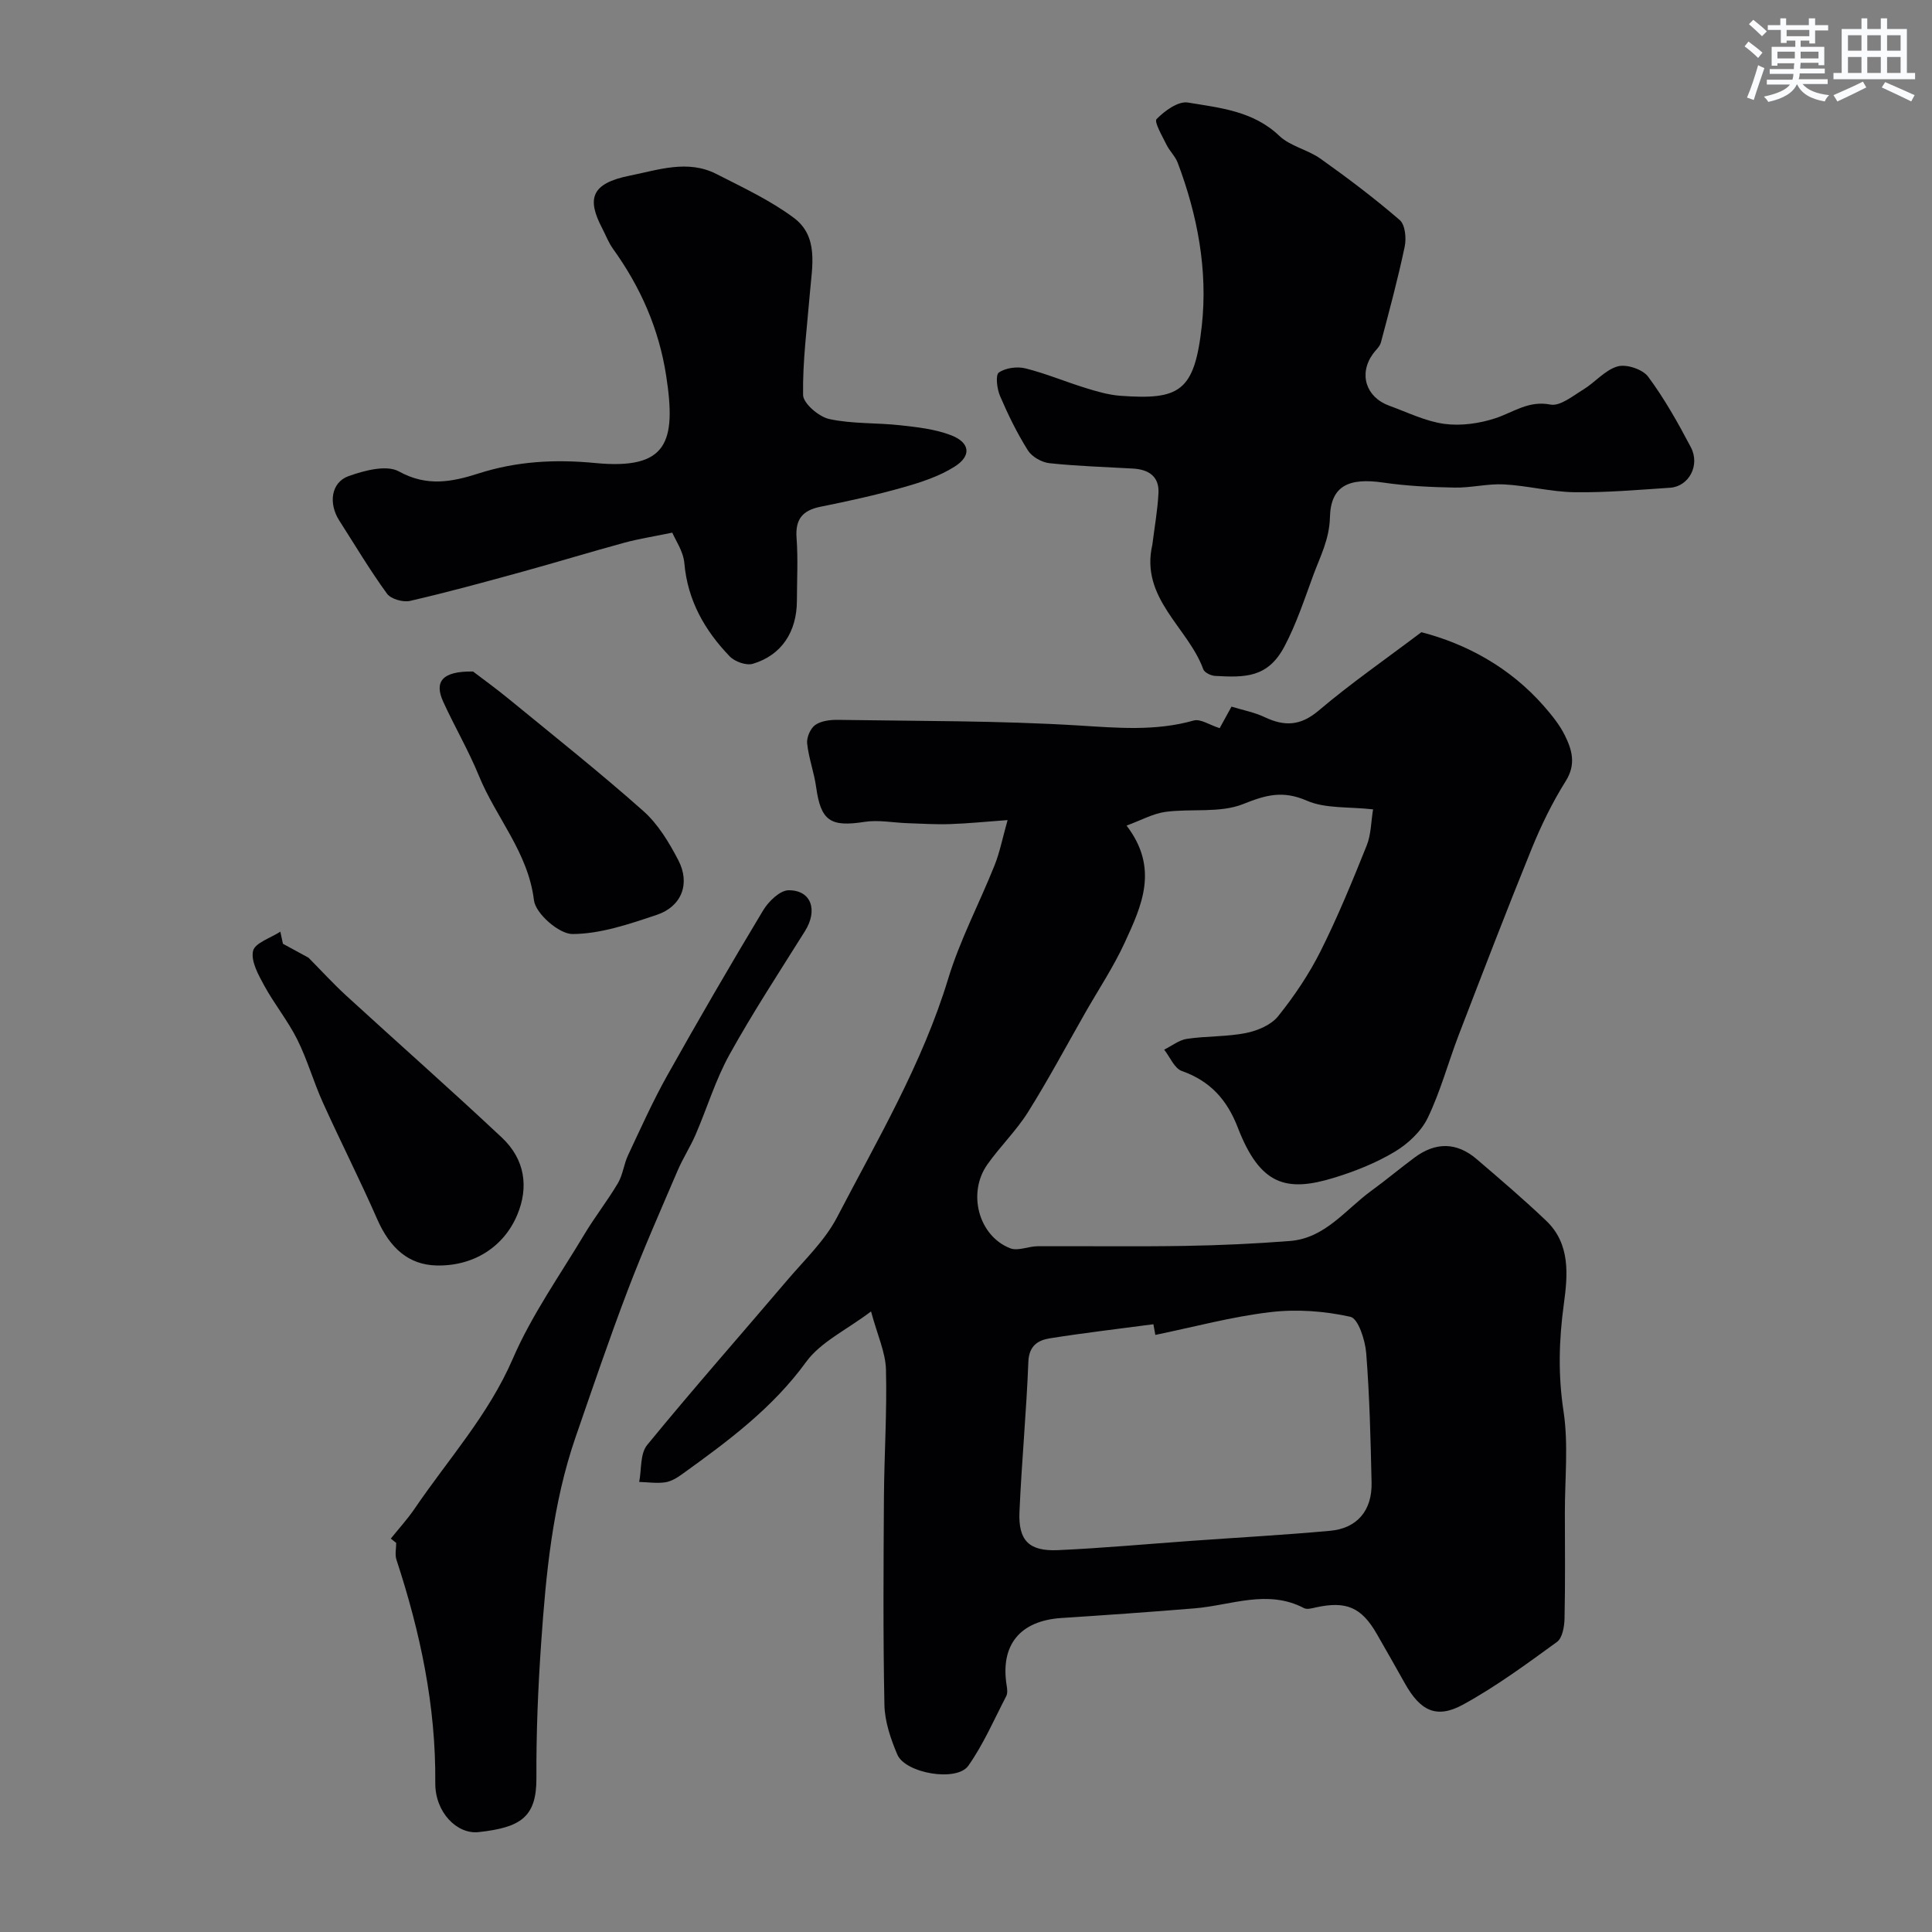
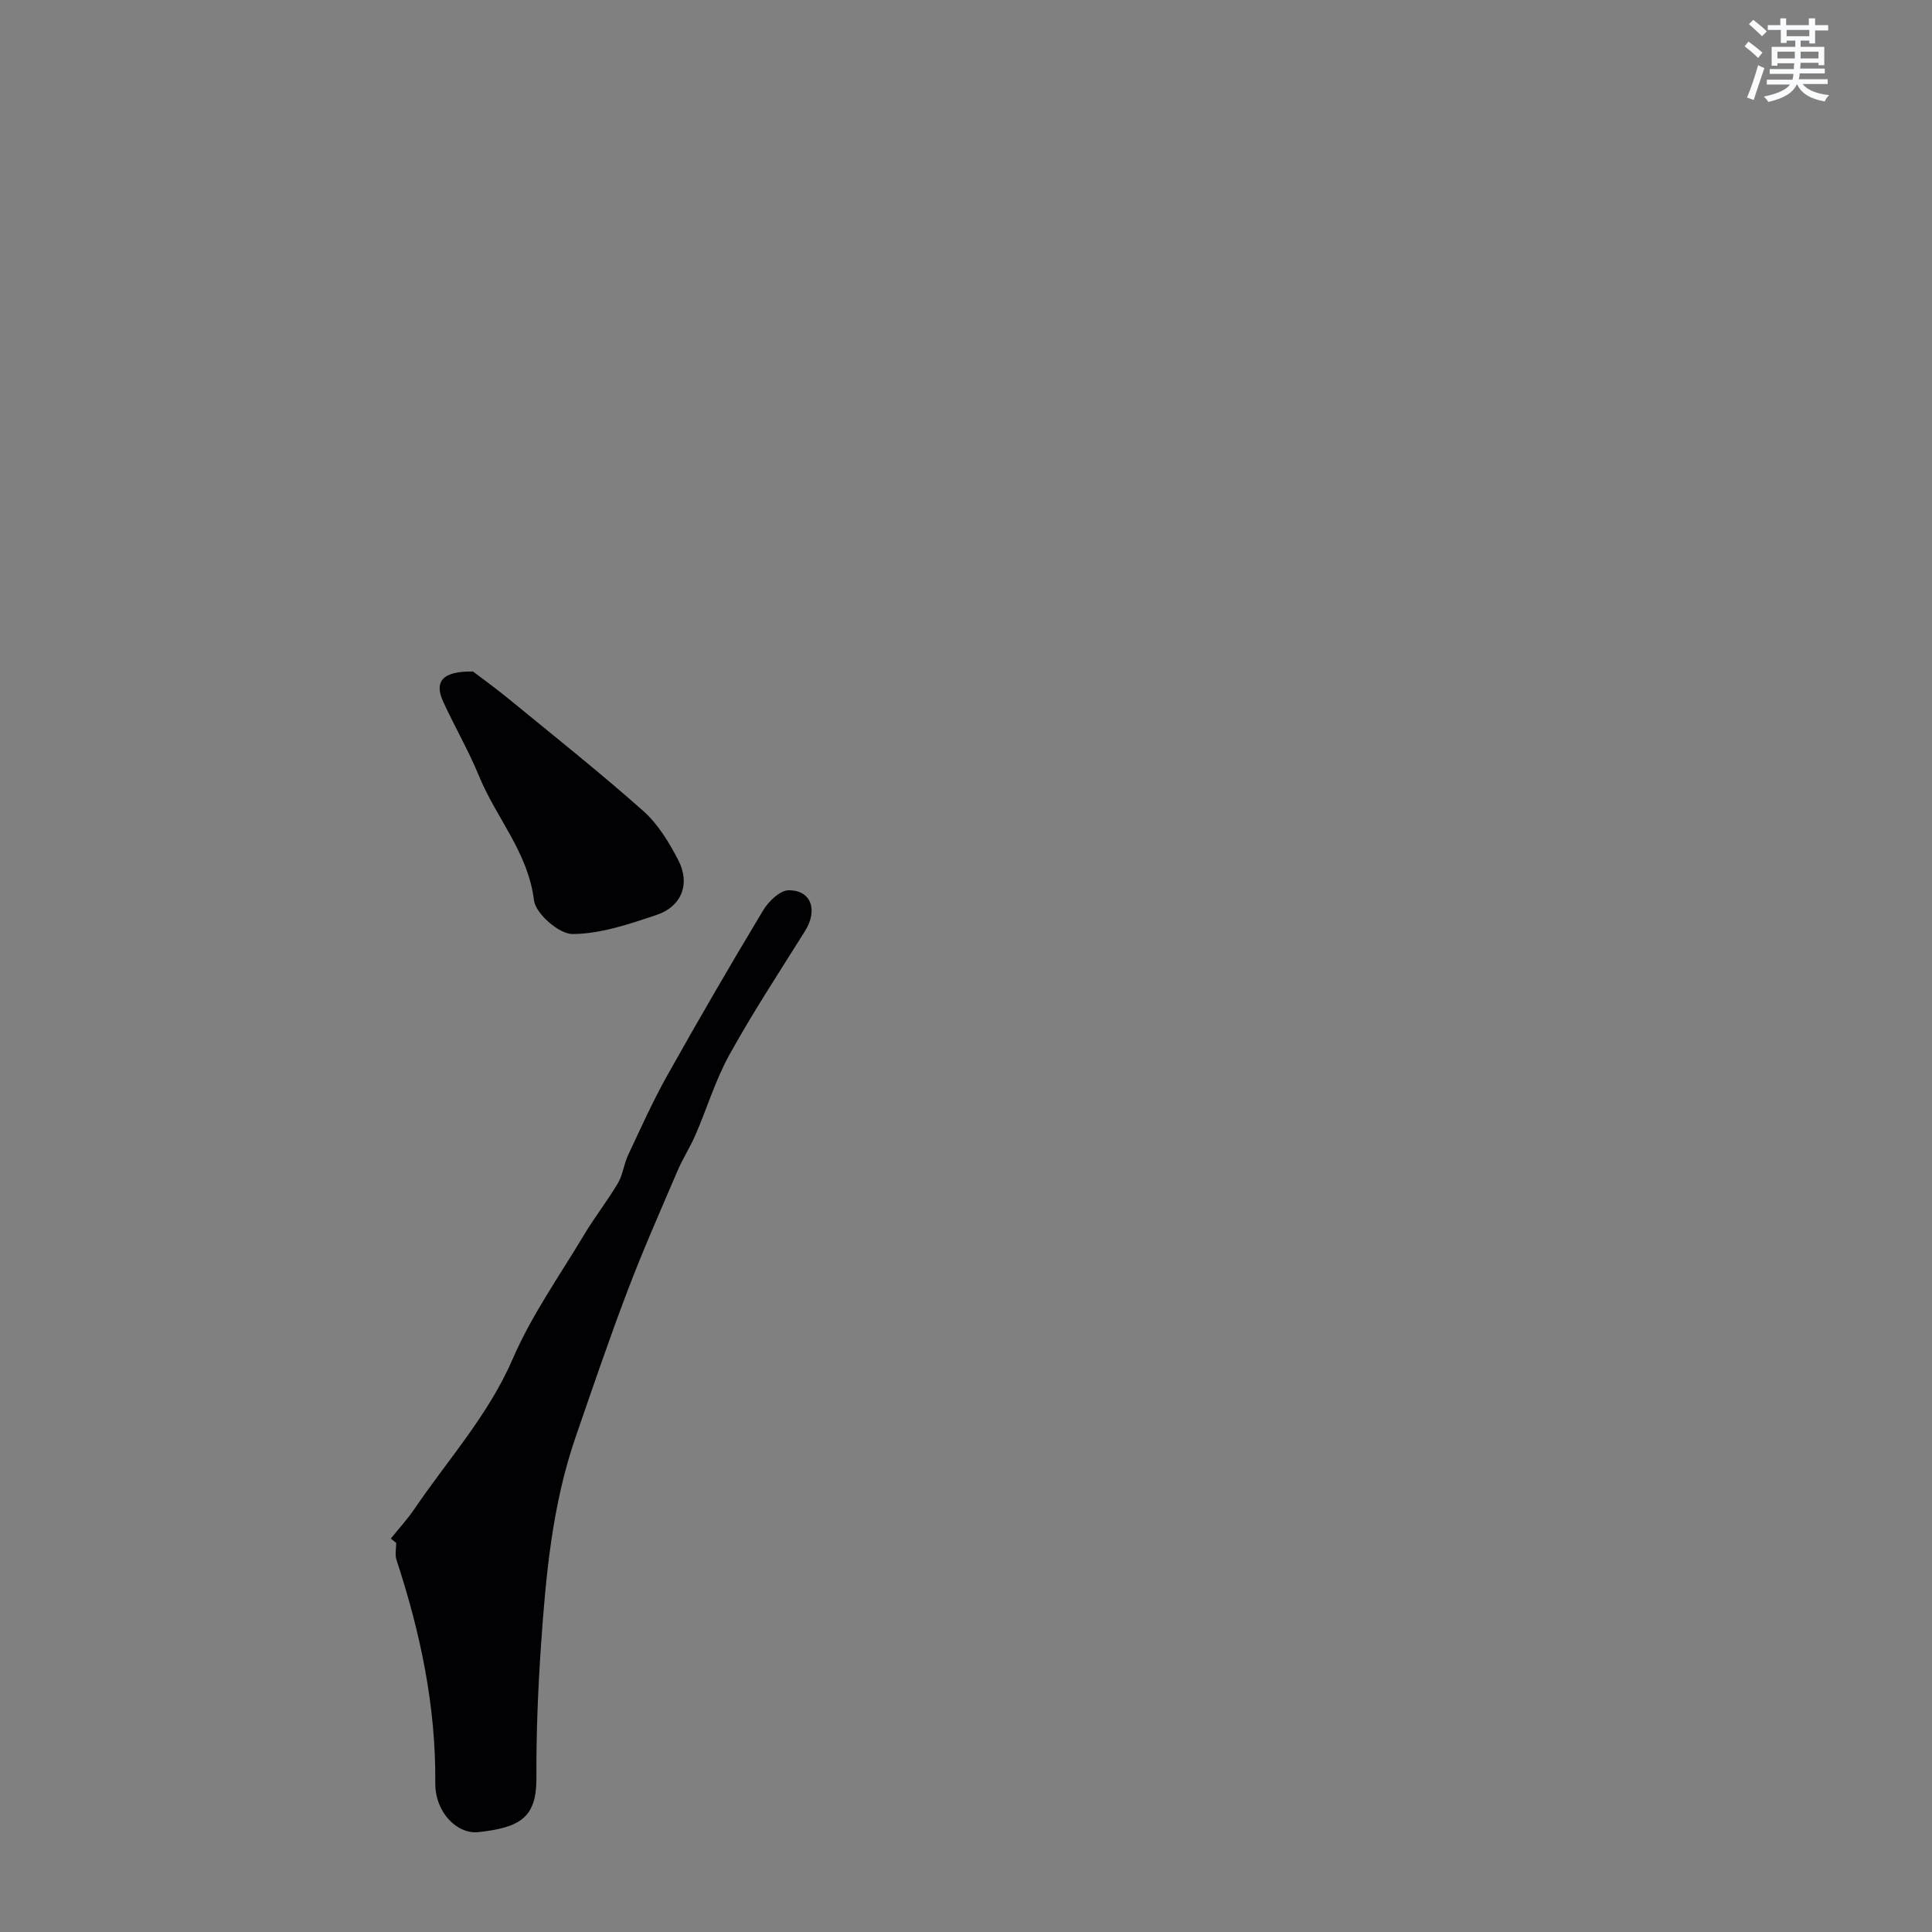
<svg xmlns="http://www.w3.org/2000/svg" enable-background="new 0 0 400 400" viewBox="0 0 400 400">
  <rect x="0" y="0" width="400" height="400" fill="#808080" stroke="none" />
  <g fill="#010103">
-     <path d="m252.52 150.76c.76-1.39 1.54-2.8 2.45-4.46 2.36.73 4.75 1.17 6.87 2.18 4.1 1.94 7.4 1.83 11.16-1.35 6.66-5.65 13.87-10.64 21.28-16.24 9.27 2.4 18.33 7.25 25.41 15.35 1.6 1.84 3.19 3.79 4.27 5.96 1.5 3.02 2.41 6.01.21 9.51-2.77 4.42-5.09 9.18-7.06 14.02-5.19 12.76-10.12 25.63-15.07 38.48-2.2 5.73-3.79 11.73-6.44 17.23-1.36 2.82-4.1 5.38-6.84 7.02-3.87 2.32-8.21 4.05-12.55 5.38-9.87 3.03-15.31 1.59-19.93-10.37-2.22-5.76-5.7-9.65-11.59-11.73-1.55-.55-2.46-2.9-3.66-4.42 1.57-.78 3.08-2 4.73-2.24 4.05-.6 8.23-.41 12.23-1.21 2.39-.48 5.19-1.67 6.64-3.48 3.34-4.17 6.39-8.69 8.78-13.46 3.56-7.1 6.58-14.48 9.54-21.85.93-2.31.91-4.99 1.33-7.51-5.07-.57-9.86-.12-13.72-1.8-4.94-2.15-8.42-1.21-13.15.69-4.81 1.93-10.73.91-16.11 1.63-2.57.35-5.01 1.72-8.06 2.84 6.8 8.86 3.11 16.65-.38 24.23-2.31 5.02-5.41 9.68-8.16 14.5-3.92 6.87-7.65 13.87-11.85 20.57-2.42 3.86-5.78 7.12-8.42 10.85-4.2 5.93-1.83 14.83 4.74 17.37 1.59.61 3.75-.42 5.65-.43 10.16-.05 20.33.1 30.49-.07 7.27-.12 14.55-.45 21.79-1.02 7.28-.58 11.48-6.51 16.83-10.4 3.04-2.21 5.93-4.64 8.95-6.88 4.33-3.22 8.7-3.21 12.83.32 4.88 4.17 9.77 8.35 14.42 12.78 5.04 4.8 4.46 11.25 3.65 17.21-1.02 7.46-1.22 14.68-.07 22.21 1.04 6.84.27 13.96.28 20.96.01 7.33.09 14.66-.07 21.99-.04 1.66-.44 4.01-1.56 4.82-6.3 4.58-12.62 9.24-19.43 12.97-5.53 3.03-8.88 1.31-12.08-4.41-1.91-3.42-3.86-6.83-5.81-10.23-3.17-5.51-6.32-6.85-12.62-5.47-.8.18-1.82.47-2.44.14-7.58-3.96-15.09-.57-22.64.05-9.19.76-18.38 1.4-27.58 2-8.58.56-12.7 5.59-11.34 13.98.12.72.22 1.61-.09 2.2-2.52 4.86-4.72 9.97-7.85 14.41-2.4 3.4-13.06 1.58-14.71-2.34-1.37-3.24-2.59-6.82-2.66-10.27-.29-14.35-.19-28.7-.1-43.05.06-8.79.65-17.59.42-26.38-.1-3.56-1.76-7.08-3.09-12.02-5.16 3.89-10.44 6.33-13.43 10.44-7.02 9.66-16.28 16.48-25.71 23.27-1.04.75-2.27 1.49-3.49 1.67-1.75.25-3.57-.03-5.37-.08.5-2.58.17-5.84 1.64-7.64 9.44-11.53 19.31-22.72 28.97-34.08 3.6-4.24 7.83-8.23 10.35-13.07 8.38-16.1 17.66-31.79 23.01-49.39 2.45-8.06 6.47-15.64 9.61-23.5 1.07-2.67 1.62-5.56 2.69-9.35-4.52.33-8.22.71-11.92.83-2.93.1-5.88-.09-8.81-.19-2.97-.1-6.02-.72-8.9-.27-7.07 1.11-9.04-.21-10.01-7.22-.42-3.03-1.54-5.98-1.86-9.02-.13-1.24.67-3.1 1.66-3.81 1.21-.86 3.09-1.09 4.66-1.07 16.62.26 33.26.15 49.84 1.16 8.1.5 15.96 1.22 23.89-1.03 1.39-.38 3.25.92 5.36 1.59zm-13.32 125.62c-.13-.74-.27-1.47-.4-2.21-7.14.95-14.3 1.78-21.41 2.91-2.47.39-4.35 1.52-4.48 4.86-.4 10.37-1.39 20.71-1.84 31.08-.26 5.96 1.99 8.19 7.99 7.92 9.25-.42 18.47-1.27 27.71-1.93 9.53-.68 19.07-1.21 28.58-2.07 5.64-.51 8.75-4.2 8.62-9.99-.2-8.94-.41-17.89-1.11-26.79-.21-2.69-1.65-7.17-3.27-7.53-5.34-1.19-11.11-1.62-16.55-.97-8.02.94-15.9 3.09-23.84 4.72z" />
-     <path d="m238.58 112.78c.44-3.57 1.09-7.13 1.27-10.71.17-3.46-2.07-4.88-5.29-5.06-5.76-.33-11.54-.5-17.27-1.11-1.61-.17-3.64-1.32-4.48-2.66-2.24-3.56-4.11-7.39-5.77-11.27-.63-1.47-.97-4.33-.24-4.84 1.39-.97 3.79-1.29 5.51-.86 4.24 1.06 8.3 2.78 12.49 4.07 2.32.72 4.73 1.42 7.13 1.6 12.26.89 15.38-.79 16.89-14.48 1.27-11.49-.88-22.88-4.99-33.77-.51-1.34-1.68-2.42-2.32-3.73-.87-1.78-2.61-4.74-2.05-5.31 1.67-1.71 4.48-3.75 6.48-3.42 6.63 1.1 13.52 1.74 18.92 6.89 2.28 2.17 5.9 2.86 8.54 4.74 5.64 4.01 11.18 8.19 16.41 12.71 1.12.97 1.38 3.75 1.02 5.48-1.4 6.67-3.18 13.27-4.93 19.86-.23.88-1.11 1.59-1.67 2.39-2.95 4.12-1.45 8.93 3.4 10.7 3.78 1.37 7.51 3.23 11.41 3.76 3.44.46 7.27-.08 10.6-1.18 3.73-1.24 6.83-3.7 11.36-2.82 1.99.39 4.63-1.78 6.78-3.09 2.46-1.5 4.52-4.07 7.13-4.81 1.83-.52 5.19.6 6.32 2.13 3.38 4.55 6.19 9.57 8.84 14.6 1.97 3.74-.41 8.13-4.29 8.39-6.59.44-13.2 1.02-19.79.93-4.87-.07-9.72-1.36-14.6-1.62-3.4-.18-6.84.73-10.25.66-4.93-.09-9.9-.33-14.77-1.04-7.06-1.03-10.86.62-11.02 7.19-.12 4.59-2.01 8.09-3.44 11.97-1.84 4.99-3.51 10.11-5.99 14.79-3.45 6.51-8.18 6.42-14.36 6.08-.86-.05-2.18-.69-2.43-1.37-3.16-8.68-13.11-14.69-10.55-25.79z" />
-     <path d="m139.19 110.28c-3.77.78-6.87 1.26-9.88 2.07-7.05 1.92-14.04 4.06-21.09 6-7.75 2.13-15.5 4.26-23.33 6.06-1.45.33-3.96-.39-4.77-1.5-3.54-4.87-6.63-10.06-9.88-15.14-2.27-3.56-1.7-7.9 1.94-9.2 3.26-1.16 7.84-2.38 10.4-.97 5.79 3.21 10.99 2.19 16.48.43 7.9-2.53 15.83-2.97 24.13-2.17 14.98 1.45 16.87-4.26 14.73-18.1-1.5-9.7-5.31-18.33-11-26.24-.93-1.29-1.5-2.83-2.24-4.25-3.18-6.08-2.38-9.29 5.69-10.9 5.9-1.18 12.01-3.39 17.97-.34 5.47 2.8 11.13 5.43 16.01 9.07 5.19 3.87 3.79 10.01 3.33 15.57-.58 7.03-1.52 14.08-1.41 21.1.03 1.76 3.27 4.52 5.43 4.99 4.77 1.03 9.81.74 14.71 1.29 3.53.39 7.19.79 10.47 2.05 3.96 1.52 4.32 4.25.78 6.5-3.2 2.04-7.03 3.27-10.73 4.32-5.61 1.59-11.32 2.84-17.03 3.99-3.74.75-5.27 2.57-4.98 6.48.32 4.31.08 8.66.07 12.99-.02 6.44-3.17 11.27-9.12 13.05-1.36.41-3.75-.44-4.8-1.54-5.16-5.37-8.71-11.56-9.38-19.28-.21-2.46-1.86-4.81-2.5-6.33z" />
    <path d="m80.91 318.55c1.66-2.07 3.47-4.04 4.95-6.22 6.94-10.21 15.28-19.38 20.31-31.02 3.9-9.03 9.72-17.24 14.81-25.74 2.17-3.63 4.81-6.98 6.96-10.62 1.02-1.73 1.22-3.92 2.09-5.77 2.61-5.55 5.12-11.17 8.12-16.52 6.44-11.49 13.06-22.89 19.85-34.18 1.11-1.85 3.48-4.15 5.27-4.16 4.72-.03 6.1 4.14 3.39 8.46-5.3 8.46-10.78 16.82-15.62 25.55-2.9 5.23-4.64 11.08-7.03 16.6-1.09 2.52-2.61 4.85-3.69 7.37-3.55 8.29-7.2 16.54-10.4 24.96-3.81 10.01-7.25 20.16-10.75 30.28-4.78 13.85-6.14 28.31-7.14 42.78-.64 9.24-1.02 18.52-.97 27.77.04 8.11-3.21 10.27-11.99 11.23-4.43.48-9.01-4.07-8.95-10.2.14-15.95-3.11-31.19-8.04-46.2-.35-1.05-.05-2.32-.05-3.48-.35-.29-.73-.59-1.12-.89z" />
-     <path d="m58.58 195.4c1.81.98 3.62 1.96 5.29 2.88 2.55 2.57 5.09 5.36 7.87 7.91 10.7 9.8 21.58 19.4 32.16 29.33 4.81 4.52 5.59 10.27 3.2 15.98-2.83 6.78-9.22 10.7-16.77 10.5-5.68-.15-9.58-3.51-12.26-9.64-3.56-8.13-7.59-16.04-11.24-24.13-1.93-4.27-3.2-8.84-5.29-13.02-1.94-3.88-4.74-7.32-6.82-11.13-1.22-2.24-2.8-5.06-2.33-7.19.37-1.67 3.66-2.69 5.65-4 .17.83.35 1.67.54 2.51z" />
-     <path d="m97.94 139.03c1.66 1.27 4.75 3.5 7.68 5.91 9.26 7.59 18.64 15.04 27.58 22.98 3.04 2.7 5.33 6.5 7.24 10.18 2.53 4.86.69 9.6-4.51 11.33-5.66 1.89-11.59 3.93-17.41 3.95-2.77.01-7.64-4.24-7.97-6.99-1.21-9.93-7.85-17.09-11.39-25.75-2.15-5.26-5.05-10.21-7.41-15.38-1.85-4.08-.29-6.33 6.19-6.23z" />
+     <path d="m97.94 139.03c1.66 1.27 4.75 3.5 7.68 5.91 9.26 7.59 18.64 15.04 27.58 22.98 3.04 2.7 5.33 6.5 7.24 10.18 2.53 4.86.69 9.6-4.51 11.33-5.66 1.89-11.59 3.93-17.41 3.95-2.77.01-7.64-4.24-7.97-6.99-1.21-9.93-7.85-17.09-11.39-25.75-2.15-5.26-5.05-10.21-7.41-15.38-1.85-4.08-.29-6.33 6.19-6.23" />
  </g>
  <path d="m361.2 9.6.8-1c.9.7 1.9 1.4 2.9 2.3l-.9 1.1c-1-1-2-1.8-2.8-2.4zm.5 10.6c.9-2.1 1.6-4.3 2.3-6.7.4.2.8.4 1.3.6-.7 2.1-1.5 4.3-2.2 6.6zm.4-15.2.9-.9c1 .8 2 1.6 2.8 2.4l-1 1c-.9-.9-1.8-1.7-2.7-2.5zm12.5-1.2h1.2v1.4h2.7v1.1h-2.7v2.7h-1.2v-.6h-1.8v1.3h4.9v3.8h-1.2v-.5h-3.7c0 .4-.1.9-.1 1.2h5.1v1h-5.2c0 .5-.1.9-.2 1.2h6v1h-5.2c1.1 1.3 2.9 2 5.5 2.3-.4.4-.7.8-.9 1.3-2.9-.5-4.8-1.6-5.7-3.5h-.1c-.8 1.7-2.7 2.9-5.9 3.6-.2-.4-.6-.8-.9-1.1 2.8-.6 4.6-1.4 5.4-2.5h-4.8v-1h5.3c.1-.3.2-.7.2-1.2h-4.9v-1h5c0-.4 0-.8.1-1.2h-3.5v.5h-1.2v-3.9h4.9v-1.3h-1.8v.5h-1.2v-2.7h-2.7v-1h2.6v-1.4h1.2v1.4h4.7v-1.4zm-6.6 8.3h3.6c0-.4 0-.9 0-1.4h-3.6zm1.9-4.6h4.7v-1.3h-4.7zm6.6 3.2h-3.7v1.4h3.7z" fill="#fafbfc" />
-   <path d="m385.3 3.8h1.3v2.2h2.8v-2.2h1.3v2.2h4.1v9.1h1.7v1.3h-16.9v-1.3h1.7v-9.1h4.1v-2.2zm.4 13.1.7 1.2c-1.8.9-3.8 1.9-6 2.9-.2-.4-.5-.8-.8-1.3 2.3-1 4.3-1.9 6.1-2.8zm-3.1-6.4h2.8v-3.2h-2.8zm0 4.6h2.8v-3.3h-2.8zm4-4.6h2.8v-3.2h-2.8zm0 4.6h2.8v-3.3h-2.8zm3.7 1.9c2.1.9 4.1 1.8 6.1 2.7l-.7 1.3c-2.2-1.1-4.2-2-6.1-2.9zm3.2-9.7h-2.8v3.2h2.8zm-2.8 7.8h2.8v-3.3h-2.8z" fill="#fafbfc" />
</svg>